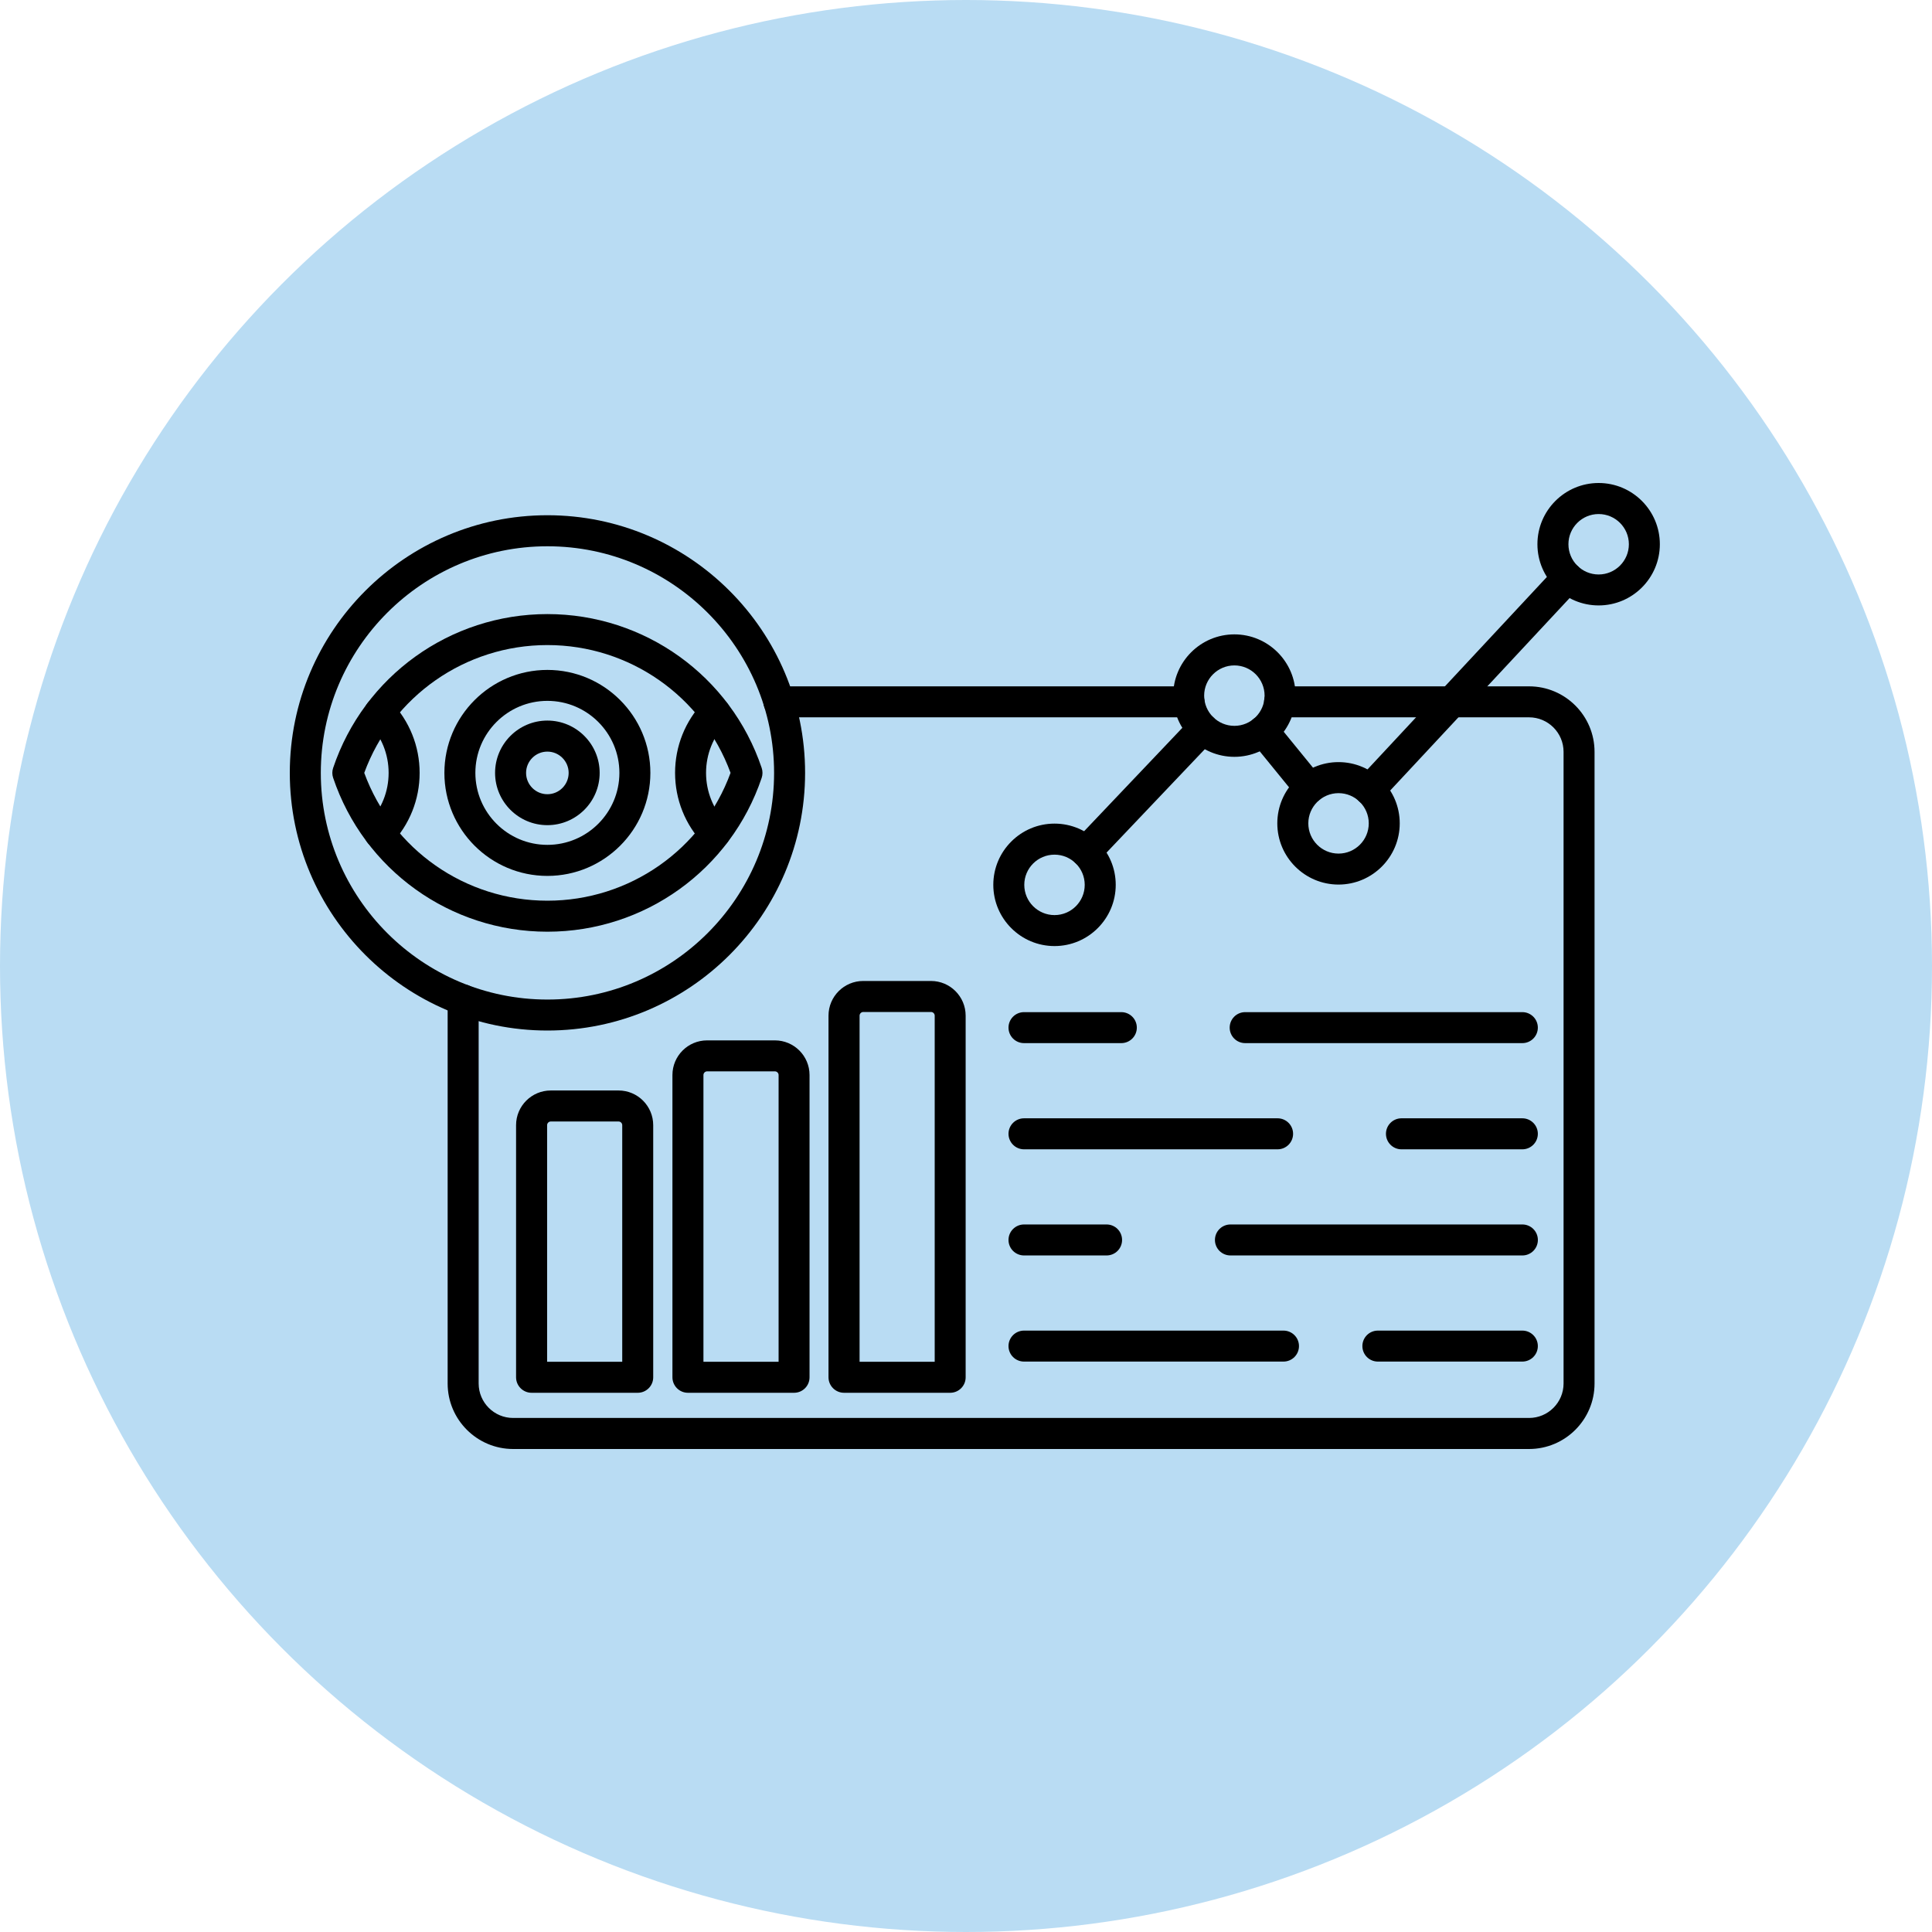
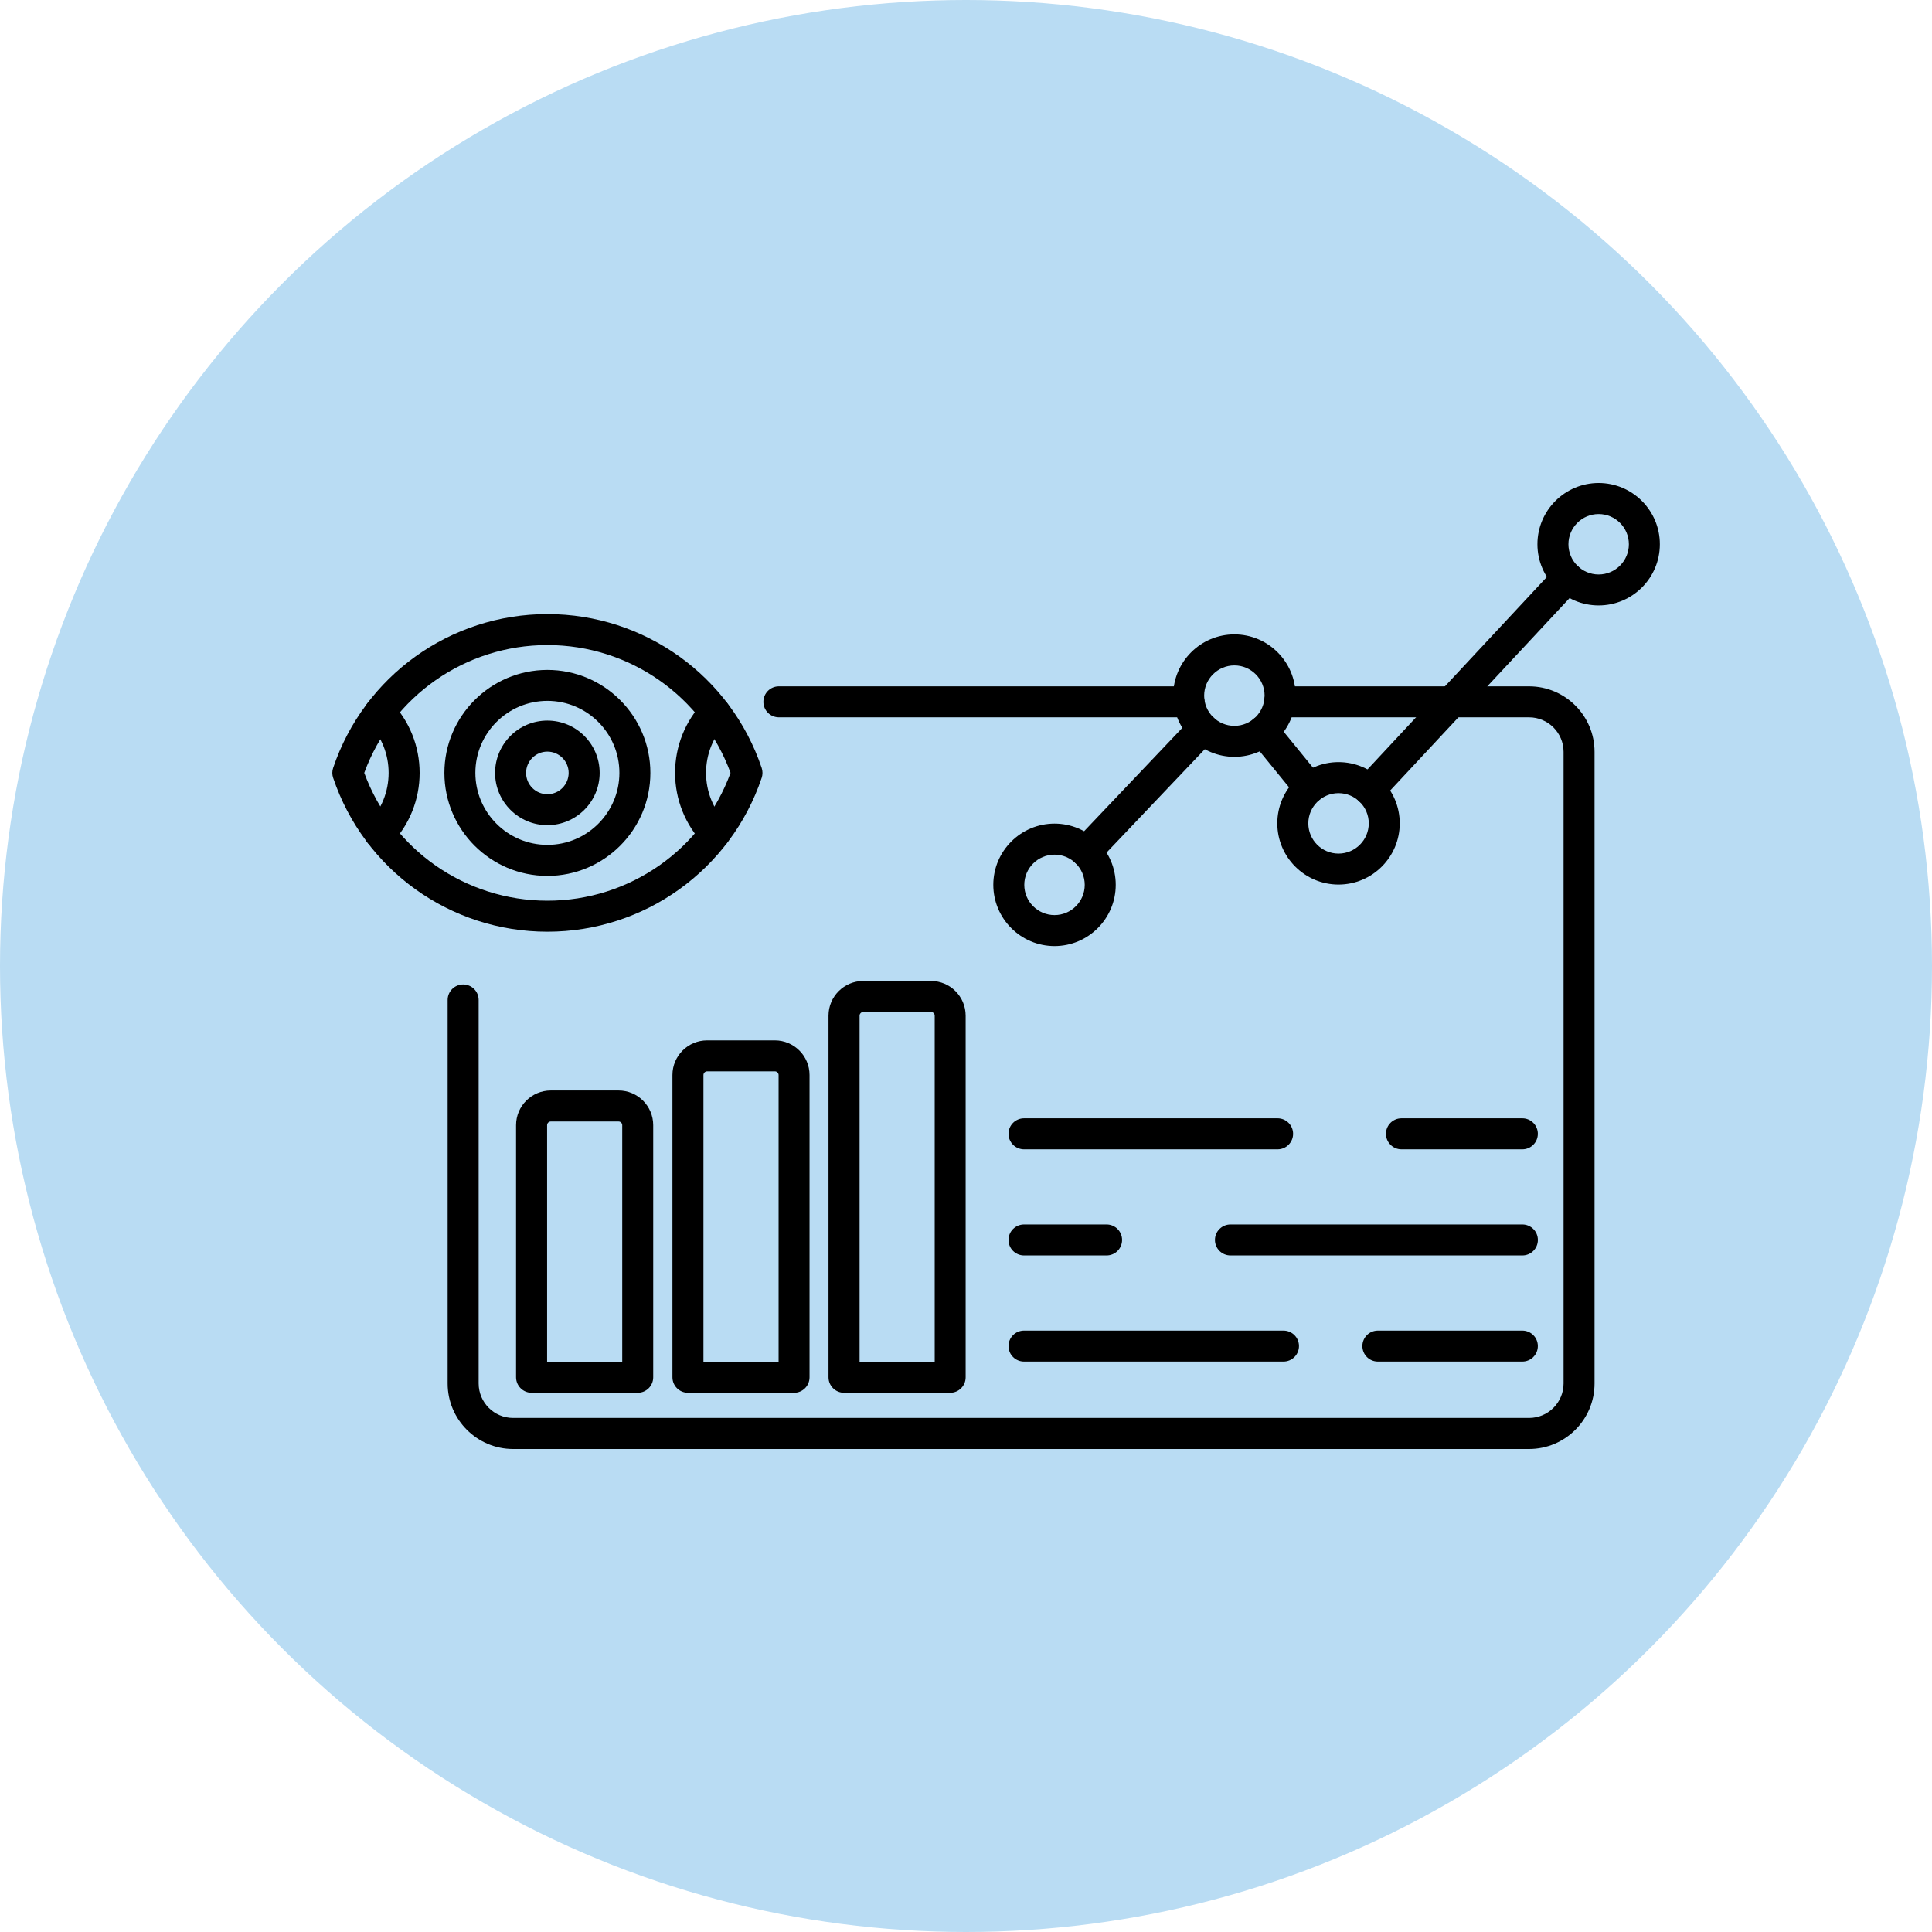
<svg xmlns="http://www.w3.org/2000/svg" width="60" height="60" viewBox="0 0 60 60" fill="none">
  <circle cx="30" cy="30" r="30" fill="#B9DCF3" />
  <path d="M17 28.935C13.982 28.935 11.308 27.014 10.346 24.156C10.312 24.057 10.312 23.948 10.346 23.849C11.308 20.991 13.982 19.071 17 19.071C20.018 19.071 22.692 20.991 23.655 23.849C23.688 23.95 23.688 24.057 23.655 24.156C22.692 27.014 20.018 28.935 17 28.935ZM11.312 24.002C12.185 26.384 14.45 27.972 17 27.972C19.55 27.972 21.815 26.384 22.688 24.002C21.815 21.621 19.55 20.033 17 20.033C14.45 20.033 12.185 21.622 11.312 24.002Z" fill="black" />
  <path d="M22.199 26.361C22.072 26.361 21.946 26.311 21.851 26.212C21.28 25.614 20.965 24.829 20.965 24.002C20.965 23.175 21.28 22.391 21.851 21.793C22.034 21.601 22.338 21.594 22.531 21.778C22.724 21.962 22.73 22.266 22.546 22.458C22.147 22.876 21.927 23.425 21.927 24.002C21.927 24.581 22.147 25.129 22.546 25.547C22.73 25.74 22.723 26.044 22.531 26.228C22.439 26.317 22.318 26.361 22.199 26.361Z" fill="black" />
  <path d="M11.797 26.361C11.678 26.361 11.559 26.317 11.465 26.228C11.273 26.044 11.266 25.74 11.45 25.547C11.85 25.13 12.069 24.581 12.069 24.003C12.069 23.425 11.85 22.877 11.45 22.459C11.266 22.267 11.273 21.963 11.465 21.779C11.658 21.595 11.962 21.602 12.146 21.794C12.717 22.392 13.032 23.177 13.032 24.003C13.032 24.83 12.717 25.615 12.146 26.213C12.052 26.311 11.925 26.361 11.797 26.361Z" fill="black" />
  <path d="M17 27.202C15.235 27.202 13.801 25.767 13.801 24.003C13.801 22.24 15.236 20.805 17 20.805C18.763 20.805 20.198 22.24 20.198 24.003C20.198 25.767 18.763 27.202 17 27.202ZM17 21.766C15.766 21.766 14.763 22.769 14.763 24.002C14.763 25.235 15.766 26.238 17 26.238C18.233 26.238 19.236 25.235 19.236 24.002C19.236 22.769 18.233 21.766 17 21.766Z" fill="black" />
  <path d="M16.999 25.626C16.104 25.626 15.375 24.898 15.375 24.003C15.375 23.107 16.104 22.378 16.999 22.378C17.894 22.378 18.623 23.107 18.623 24.003C18.623 24.898 17.894 25.626 16.999 25.626ZM16.999 23.342C16.634 23.342 16.338 23.639 16.338 24.003C16.338 24.368 16.634 24.665 16.999 24.665C17.364 24.665 17.66 24.368 17.66 24.003C17.66 23.639 17.363 23.342 16.999 23.342Z" fill="black" />
  <path d="M47.486 45H15.936C14.815 45 13.902 44.087 13.902 42.966V31.055C13.902 30.789 14.118 30.573 14.384 30.573C14.649 30.573 14.865 30.789 14.865 31.055V42.965C14.865 43.556 15.345 44.036 15.936 44.036H47.486C48.077 44.036 48.558 43.556 48.558 42.965V23.349C48.558 22.758 48.077 22.277 47.486 22.277H39.738C39.472 22.277 39.257 22.062 39.257 21.796C39.257 21.53 39.472 21.315 39.738 21.315H47.486C48.608 21.315 49.52 22.227 49.52 23.349V42.965C49.521 44.087 48.609 45 47.486 45ZM36.926 22.277H24.189C23.923 22.277 23.708 22.062 23.708 21.796C23.708 21.53 23.923 21.315 24.189 21.315H36.925C37.191 21.315 37.407 21.53 37.407 21.796C37.407 22.062 37.192 22.277 36.926 22.277Z" fill="black" />
-   <path d="M17.001 32.004C12.59 32.004 9 28.414 9 24.002C9 19.591 12.59 16.001 17.001 16.001C21.413 16.001 25.003 19.591 25.003 24.002C25.002 28.414 21.413 32.004 17.001 32.004ZM17.001 16.965C13.12 16.965 9.963 20.122 9.963 24.003C9.963 27.885 13.12 31.042 17.001 31.042C20.883 31.042 24.04 27.885 24.04 24.003C24.04 20.122 20.882 16.965 17.001 16.965Z" fill="black" />
  <path d="M19.806 43.254H16.509C16.243 43.254 16.027 43.038 16.027 42.773V34.943C16.027 34.349 16.511 33.866 17.104 33.866H19.21C19.804 33.866 20.286 34.35 20.286 34.943V42.773C20.287 43.038 20.071 43.254 19.806 43.254ZM16.99 42.291H19.324V34.943C19.324 34.881 19.272 34.829 19.211 34.829H17.105C17.043 34.829 16.991 34.881 16.991 34.943V42.291H16.99Z" fill="black" />
  <path d="M24.661 43.254H21.364C21.098 43.254 20.883 43.038 20.883 42.772V33.386C20.883 32.792 21.366 32.31 21.959 32.31H24.065C24.659 32.31 25.141 32.793 25.141 33.386V42.772C25.142 43.038 24.927 43.254 24.661 43.254ZM21.845 42.291H24.18V33.386C24.18 33.324 24.128 33.272 24.066 33.272H21.96C21.898 33.272 21.846 33.324 21.846 33.386V42.291H21.845Z" fill="black" />
  <path d="M29.509 43.254H26.212C25.946 43.254 25.73 43.038 25.73 42.773V31.542C25.73 30.948 26.214 30.465 26.807 30.465H28.913C29.507 30.465 29.989 30.949 29.989 31.542V42.773C29.99 43.038 29.775 43.254 29.509 43.254ZM26.694 42.291H29.028V31.542C29.028 31.48 28.976 31.428 28.915 31.428H26.809C26.747 31.428 26.695 31.48 26.695 31.542V42.291H26.694Z" fill="black" />
  <path d="M47.278 42.285H42.791C42.525 42.285 42.31 42.07 42.31 41.804C42.31 41.538 42.525 41.323 42.791 41.323H47.278C47.543 41.323 47.759 41.538 47.759 41.804C47.759 42.07 47.543 42.285 47.278 42.285ZM39.86 42.285H31.802C31.536 42.285 31.32 42.07 31.32 41.804C31.32 41.538 31.536 41.323 31.802 41.323H39.86C40.125 41.323 40.341 41.538 40.341 41.804C40.341 42.07 40.125 42.285 39.86 42.285Z" fill="black" />
  <path d="M47.279 38.989H38.213C37.947 38.989 37.731 38.774 37.731 38.508C37.731 38.242 37.947 38.027 38.213 38.027H47.279C47.544 38.027 47.76 38.242 47.76 38.508C47.76 38.774 47.544 38.989 47.279 38.989ZM34.366 38.989H31.802C31.536 38.989 31.32 38.774 31.32 38.508C31.32 38.242 31.536 38.027 31.802 38.027H34.366C34.632 38.027 34.847 38.242 34.847 38.508C34.847 38.774 34.633 38.989 34.366 38.989Z" fill="black" />
  <path d="M47.278 35.693H43.523C43.258 35.693 43.042 35.477 43.042 35.211C43.042 34.946 43.258 34.73 43.523 34.73H47.278C47.543 34.73 47.759 34.946 47.759 35.211C47.759 35.477 47.543 35.693 47.278 35.693ZM39.677 35.693H31.802C31.536 35.693 31.32 35.477 31.32 35.211C31.32 34.946 31.536 34.73 31.802 34.73H39.677C39.943 34.73 40.158 34.946 40.158 35.211C40.158 35.477 39.943 35.693 39.677 35.693Z" fill="black" />
-   <path d="M47.278 32.395H38.67C38.404 32.395 38.189 32.18 38.189 31.914C38.189 31.648 38.404 31.433 38.67 31.433H47.278C47.543 31.433 47.759 31.648 47.759 31.914C47.759 32.18 47.543 32.395 47.278 32.395ZM34.823 32.395H31.802C31.536 32.395 31.32 32.18 31.32 31.914C31.32 31.648 31.536 31.433 31.802 31.433H34.823C35.089 31.433 35.305 31.648 35.305 31.914C35.305 32.18 35.089 32.395 34.823 32.395Z" fill="black" />
  <path d="M33.727 26.933C33.608 26.933 33.488 26.888 33.396 26.8C33.203 26.617 33.196 26.312 33.378 26.119L37.007 22.3C37.189 22.108 37.495 22.1 37.687 22.283C37.88 22.466 37.887 22.771 37.704 22.964L34.076 26.782C33.982 26.882 33.855 26.933 33.727 26.933ZM42.533 25.013C42.415 25.013 42.298 24.971 42.205 24.884C42.01 24.703 42 24.398 42.181 24.204L48.325 17.612C48.506 17.417 48.811 17.407 49.005 17.587C49.2 17.768 49.211 18.074 49.03 18.268L42.885 24.86C42.79 24.962 42.661 25.013 42.533 25.013ZM40.668 24.951C40.529 24.951 40.39 24.89 40.295 24.773L38.856 23.007C38.688 22.801 38.719 22.498 38.925 22.33C39.131 22.163 39.434 22.194 39.602 22.4L41.041 24.166C41.208 24.372 41.178 24.675 40.971 24.843C40.883 24.916 40.775 24.951 40.668 24.951Z" fill="black" />
  <path d="M32.749 29.381C31.701 29.381 30.848 28.528 30.848 27.479C30.848 26.431 31.701 25.578 32.749 25.578C33.797 25.578 34.65 26.431 34.65 27.479C34.65 28.528 33.797 29.381 32.749 29.381ZM32.749 26.542C32.232 26.542 31.81 26.962 31.81 27.48C31.81 27.998 32.231 28.419 32.749 28.419C33.267 28.419 33.687 27.998 33.687 27.48C33.687 26.962 33.266 26.542 32.749 26.542Z" fill="black" />
  <path d="M38.335 23.504C37.286 23.504 36.434 22.651 36.434 21.603C36.434 20.554 37.286 19.701 38.335 19.701C39.383 19.701 40.236 20.554 40.236 21.603C40.236 22.651 39.382 23.504 38.335 23.504ZM38.335 20.665C37.818 20.665 37.396 21.086 37.396 21.604C37.396 22.122 37.817 22.542 38.335 22.542C38.852 22.542 39.273 22.122 39.273 21.604C39.273 21.086 38.852 20.665 38.335 20.665Z" fill="black" />
  <path d="M41.569 27.471C40.521 27.471 39.668 26.618 39.668 25.57C39.668 24.521 40.521 23.668 41.569 23.668C42.617 23.668 43.47 24.521 43.47 25.57C43.47 26.618 42.617 27.471 41.569 27.471ZM41.569 24.632C41.052 24.632 40.631 25.053 40.631 25.57C40.631 26.088 41.051 26.509 41.569 26.509C42.087 26.509 42.508 26.088 42.508 25.57C42.508 25.053 42.087 24.632 41.569 24.632Z" fill="black" />
  <path d="M49.647 18.802C48.599 18.802 47.746 17.95 47.746 16.901C47.746 15.853 48.599 15 49.647 15C50.696 15 51.548 15.853 51.548 16.901C51.548 17.95 50.696 18.802 49.647 18.802ZM49.647 15.964C49.13 15.964 48.709 16.384 48.709 16.902C48.709 17.42 49.129 17.841 49.647 17.841C50.164 17.841 50.586 17.42 50.586 16.902C50.586 16.384 50.165 15.964 49.647 15.964Z" fill="black" />
</svg>